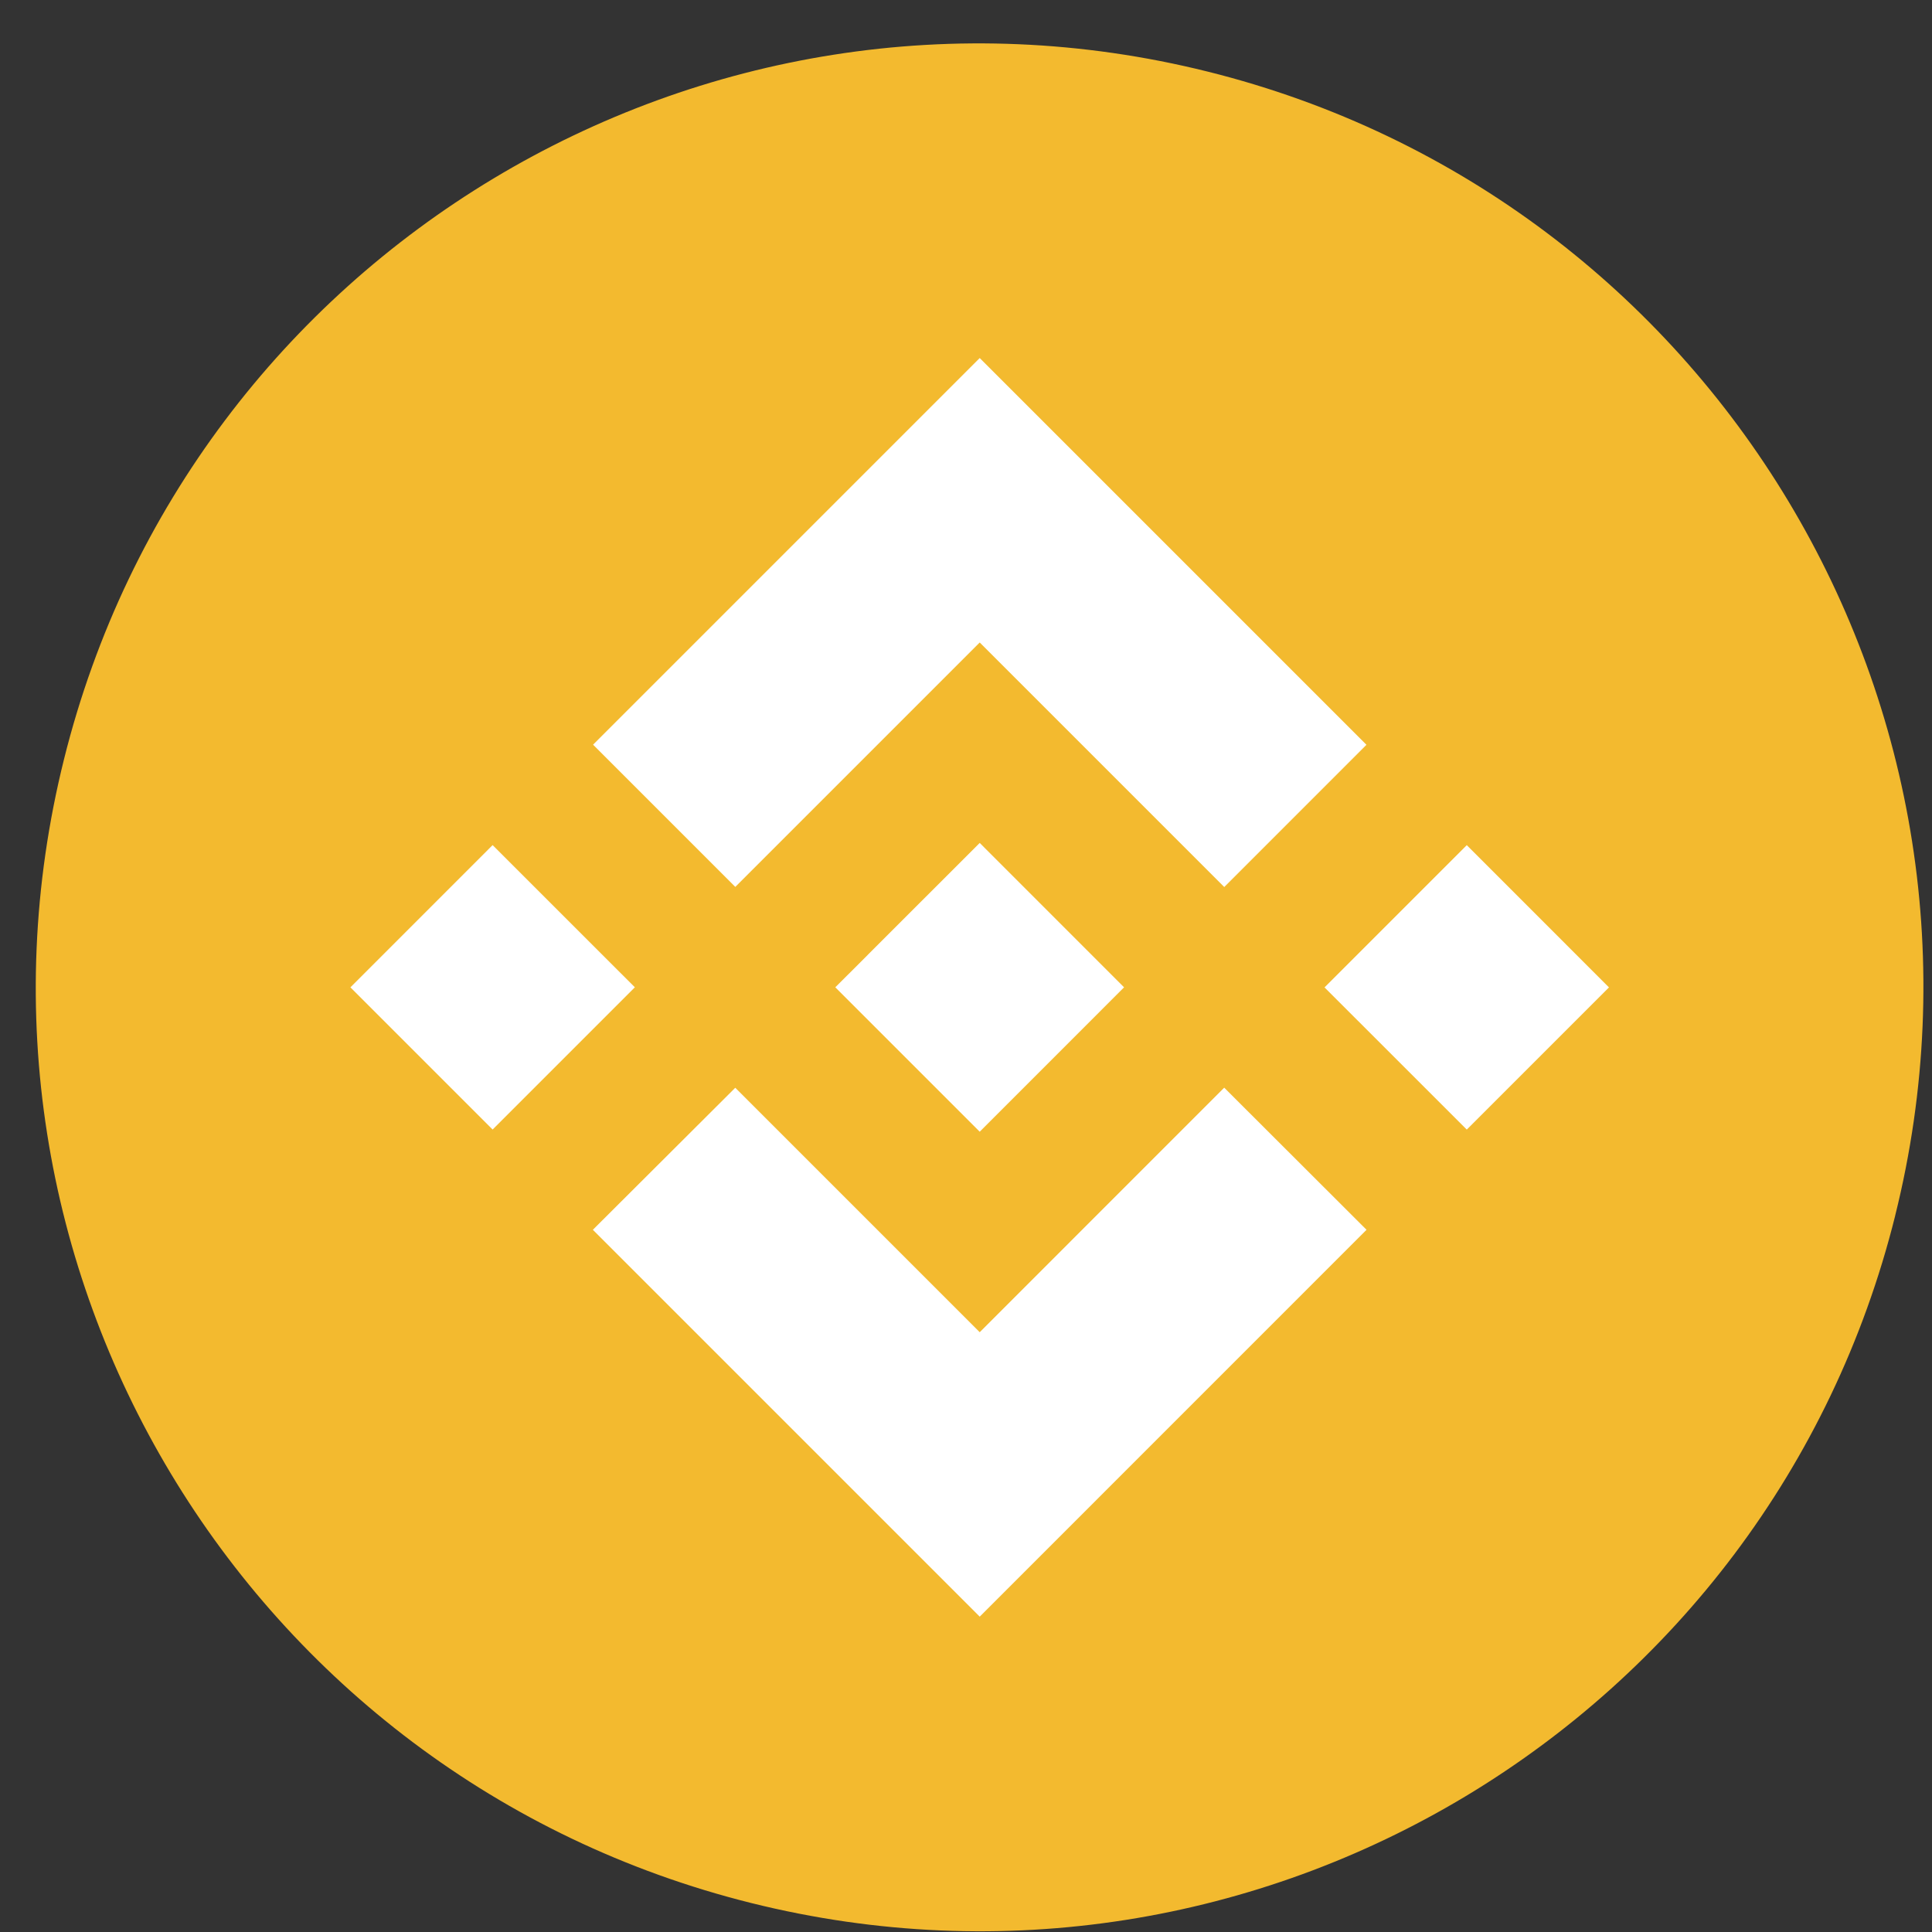
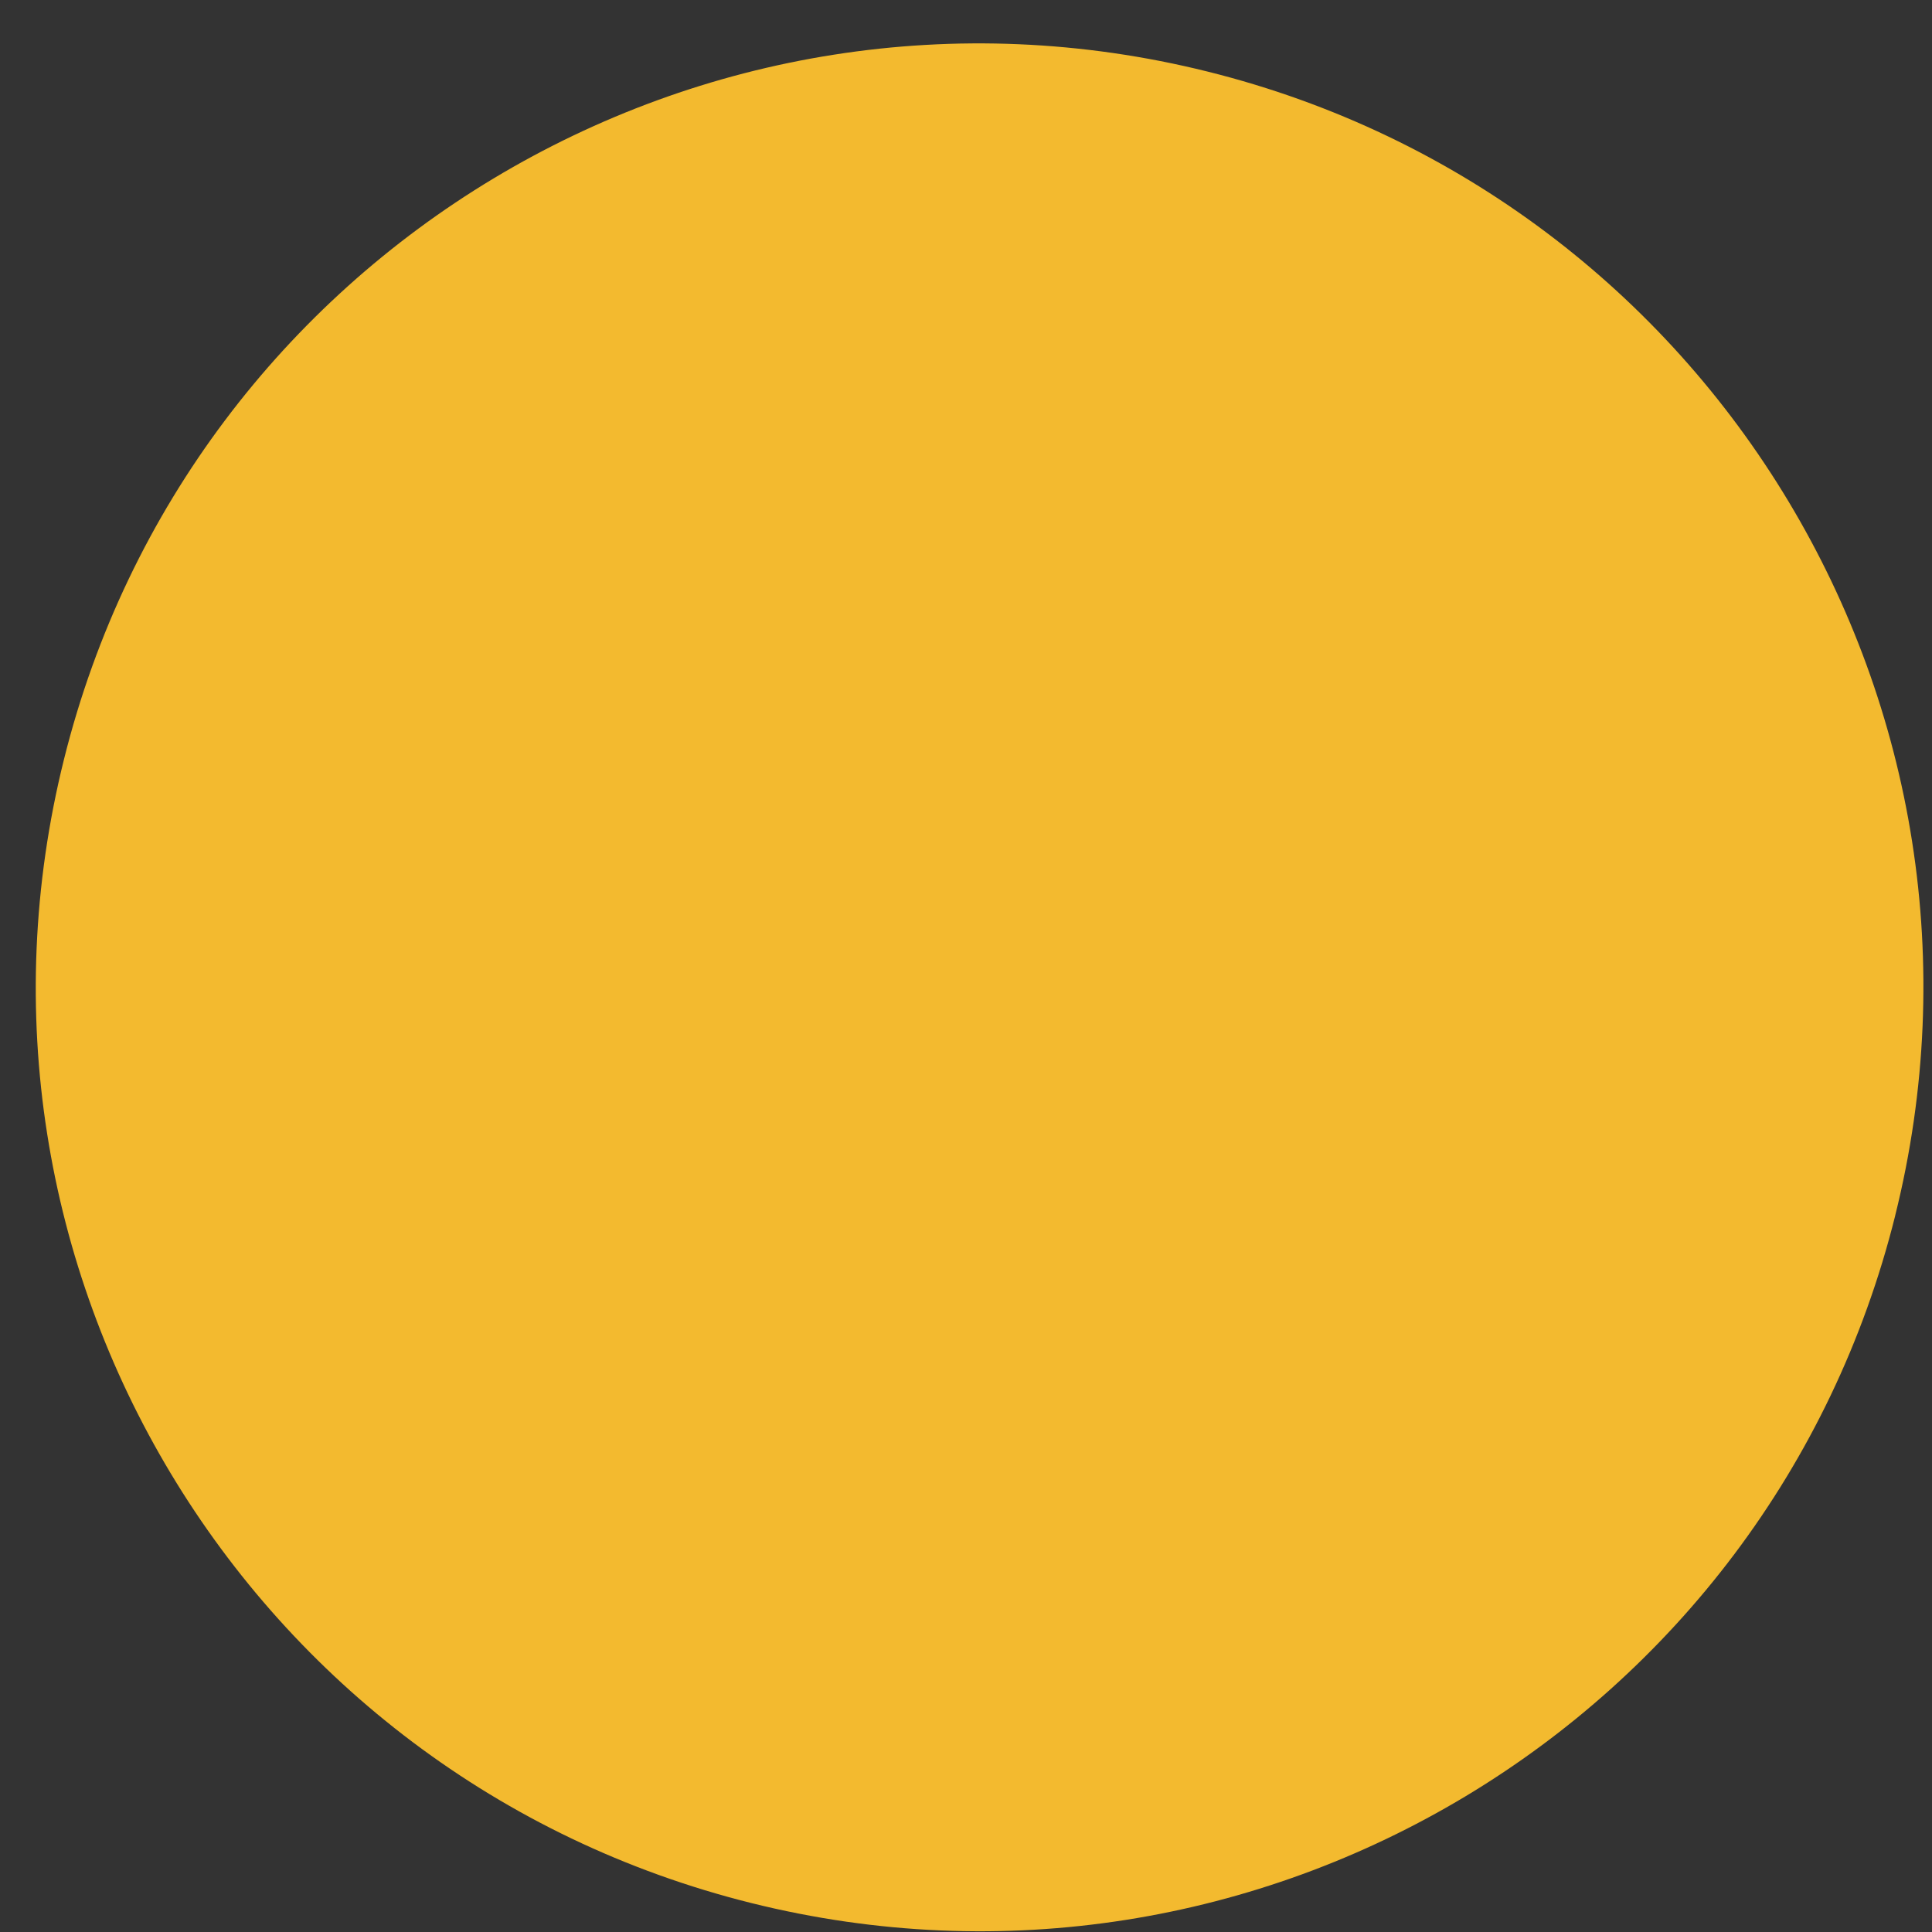
<svg xmlns="http://www.w3.org/2000/svg" width="40" height="40" viewBox="0 0 40 40" fill="none">
  <rect x="0" y="0" width="40" height="40" fill="#333333" stroke="none" />
  <path d="M39.238 25.169C36.628 35.639 26.023 42.011 15.553 39.4C5.086 36.79 -1.286 26.185 1.326 15.716C3.935 5.245 14.539 -1.127 25.006 1.483C35.477 4.093 41.848 14.699 39.237 25.17L39.238 25.169H39.238Z" fill="#F3BA2F" />
-   <path fill-rule="evenodd" clip-rule="evenodd" d="M20.284 13.302L15.223 18.363L15.223 18.362L12.279 15.418L20.284 7.413L28.291 15.42L25.347 18.365L20.284 13.302ZM10.199 17.497L7.255 20.442L10.199 23.386L13.144 20.441L10.199 17.497ZM15.223 22.521L20.284 27.582L25.346 22.519L28.293 25.462L28.291 25.463L20.284 33.471L12.279 25.466L12.274 25.462L15.223 22.521ZM30.368 17.498L27.423 20.443L30.368 23.387L33.312 20.443L30.368 17.498Z" fill="white" />
-   <path d="M23.27 20.44H23.271L20.284 17.452L18.075 19.66L17.822 19.914L17.298 20.437L17.294 20.441L17.298 20.445L20.284 23.431L23.271 20.443L23.273 20.442L23.27 20.44" fill="white" />
</svg>